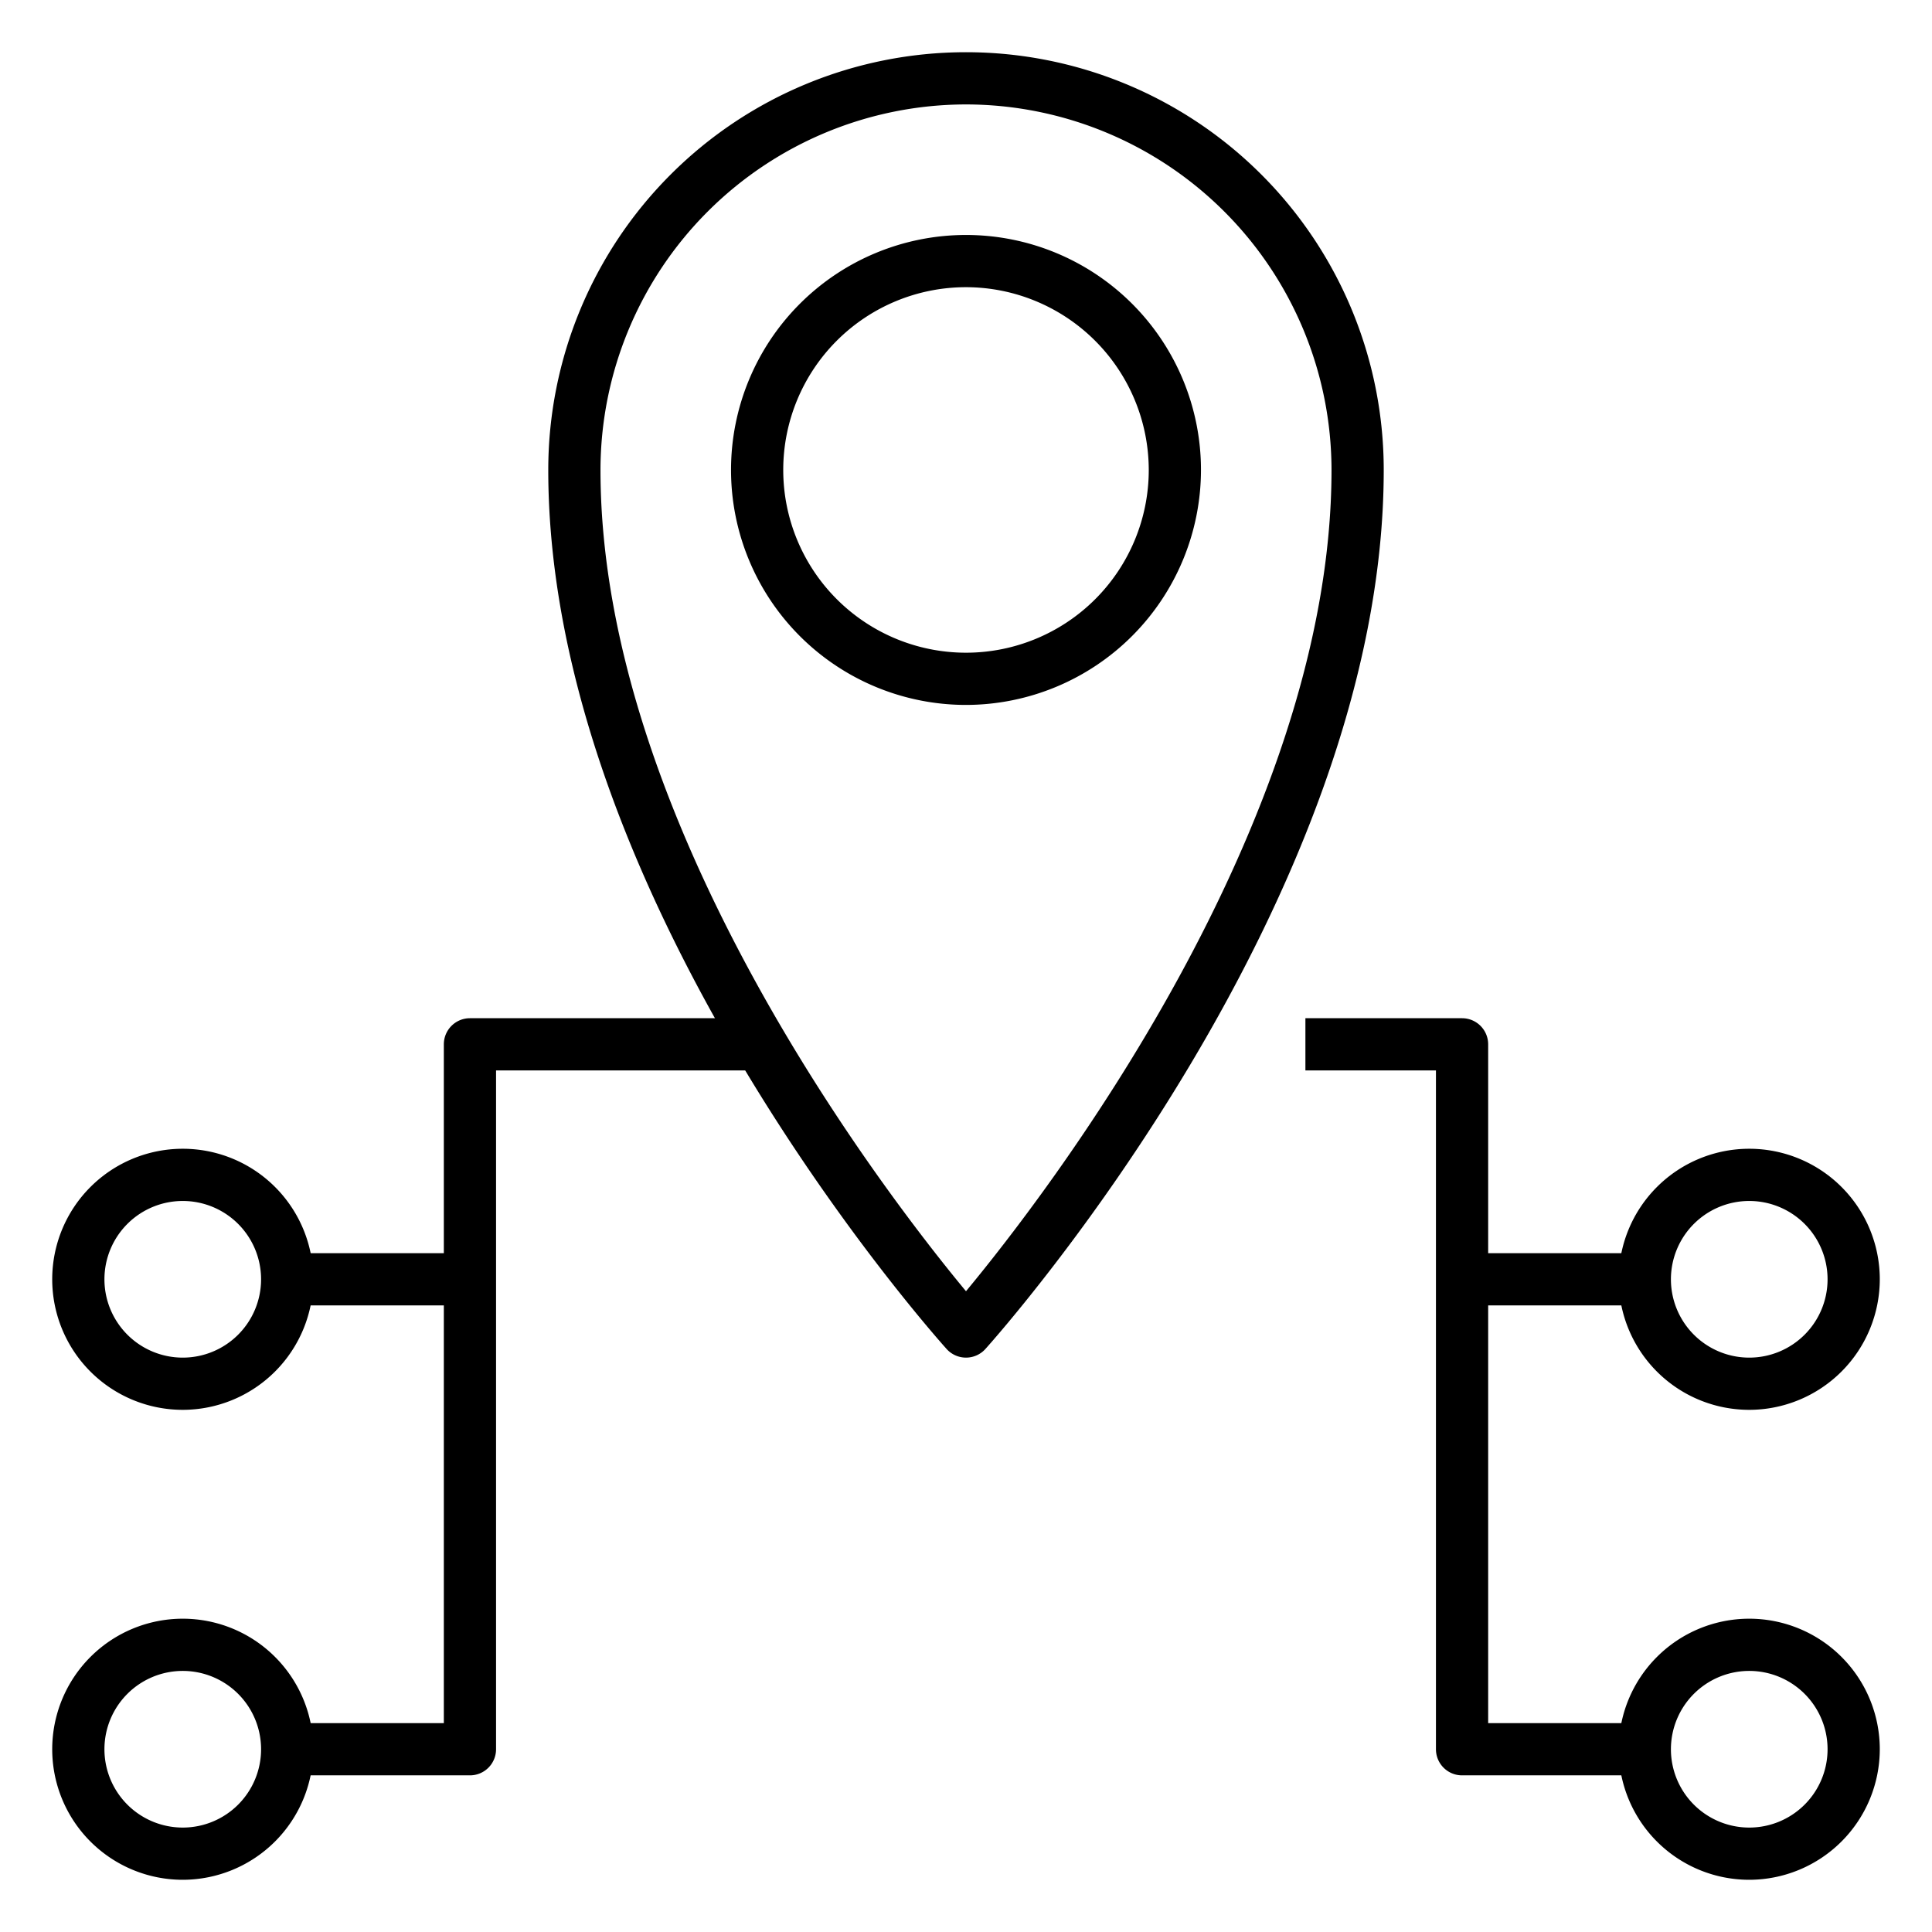
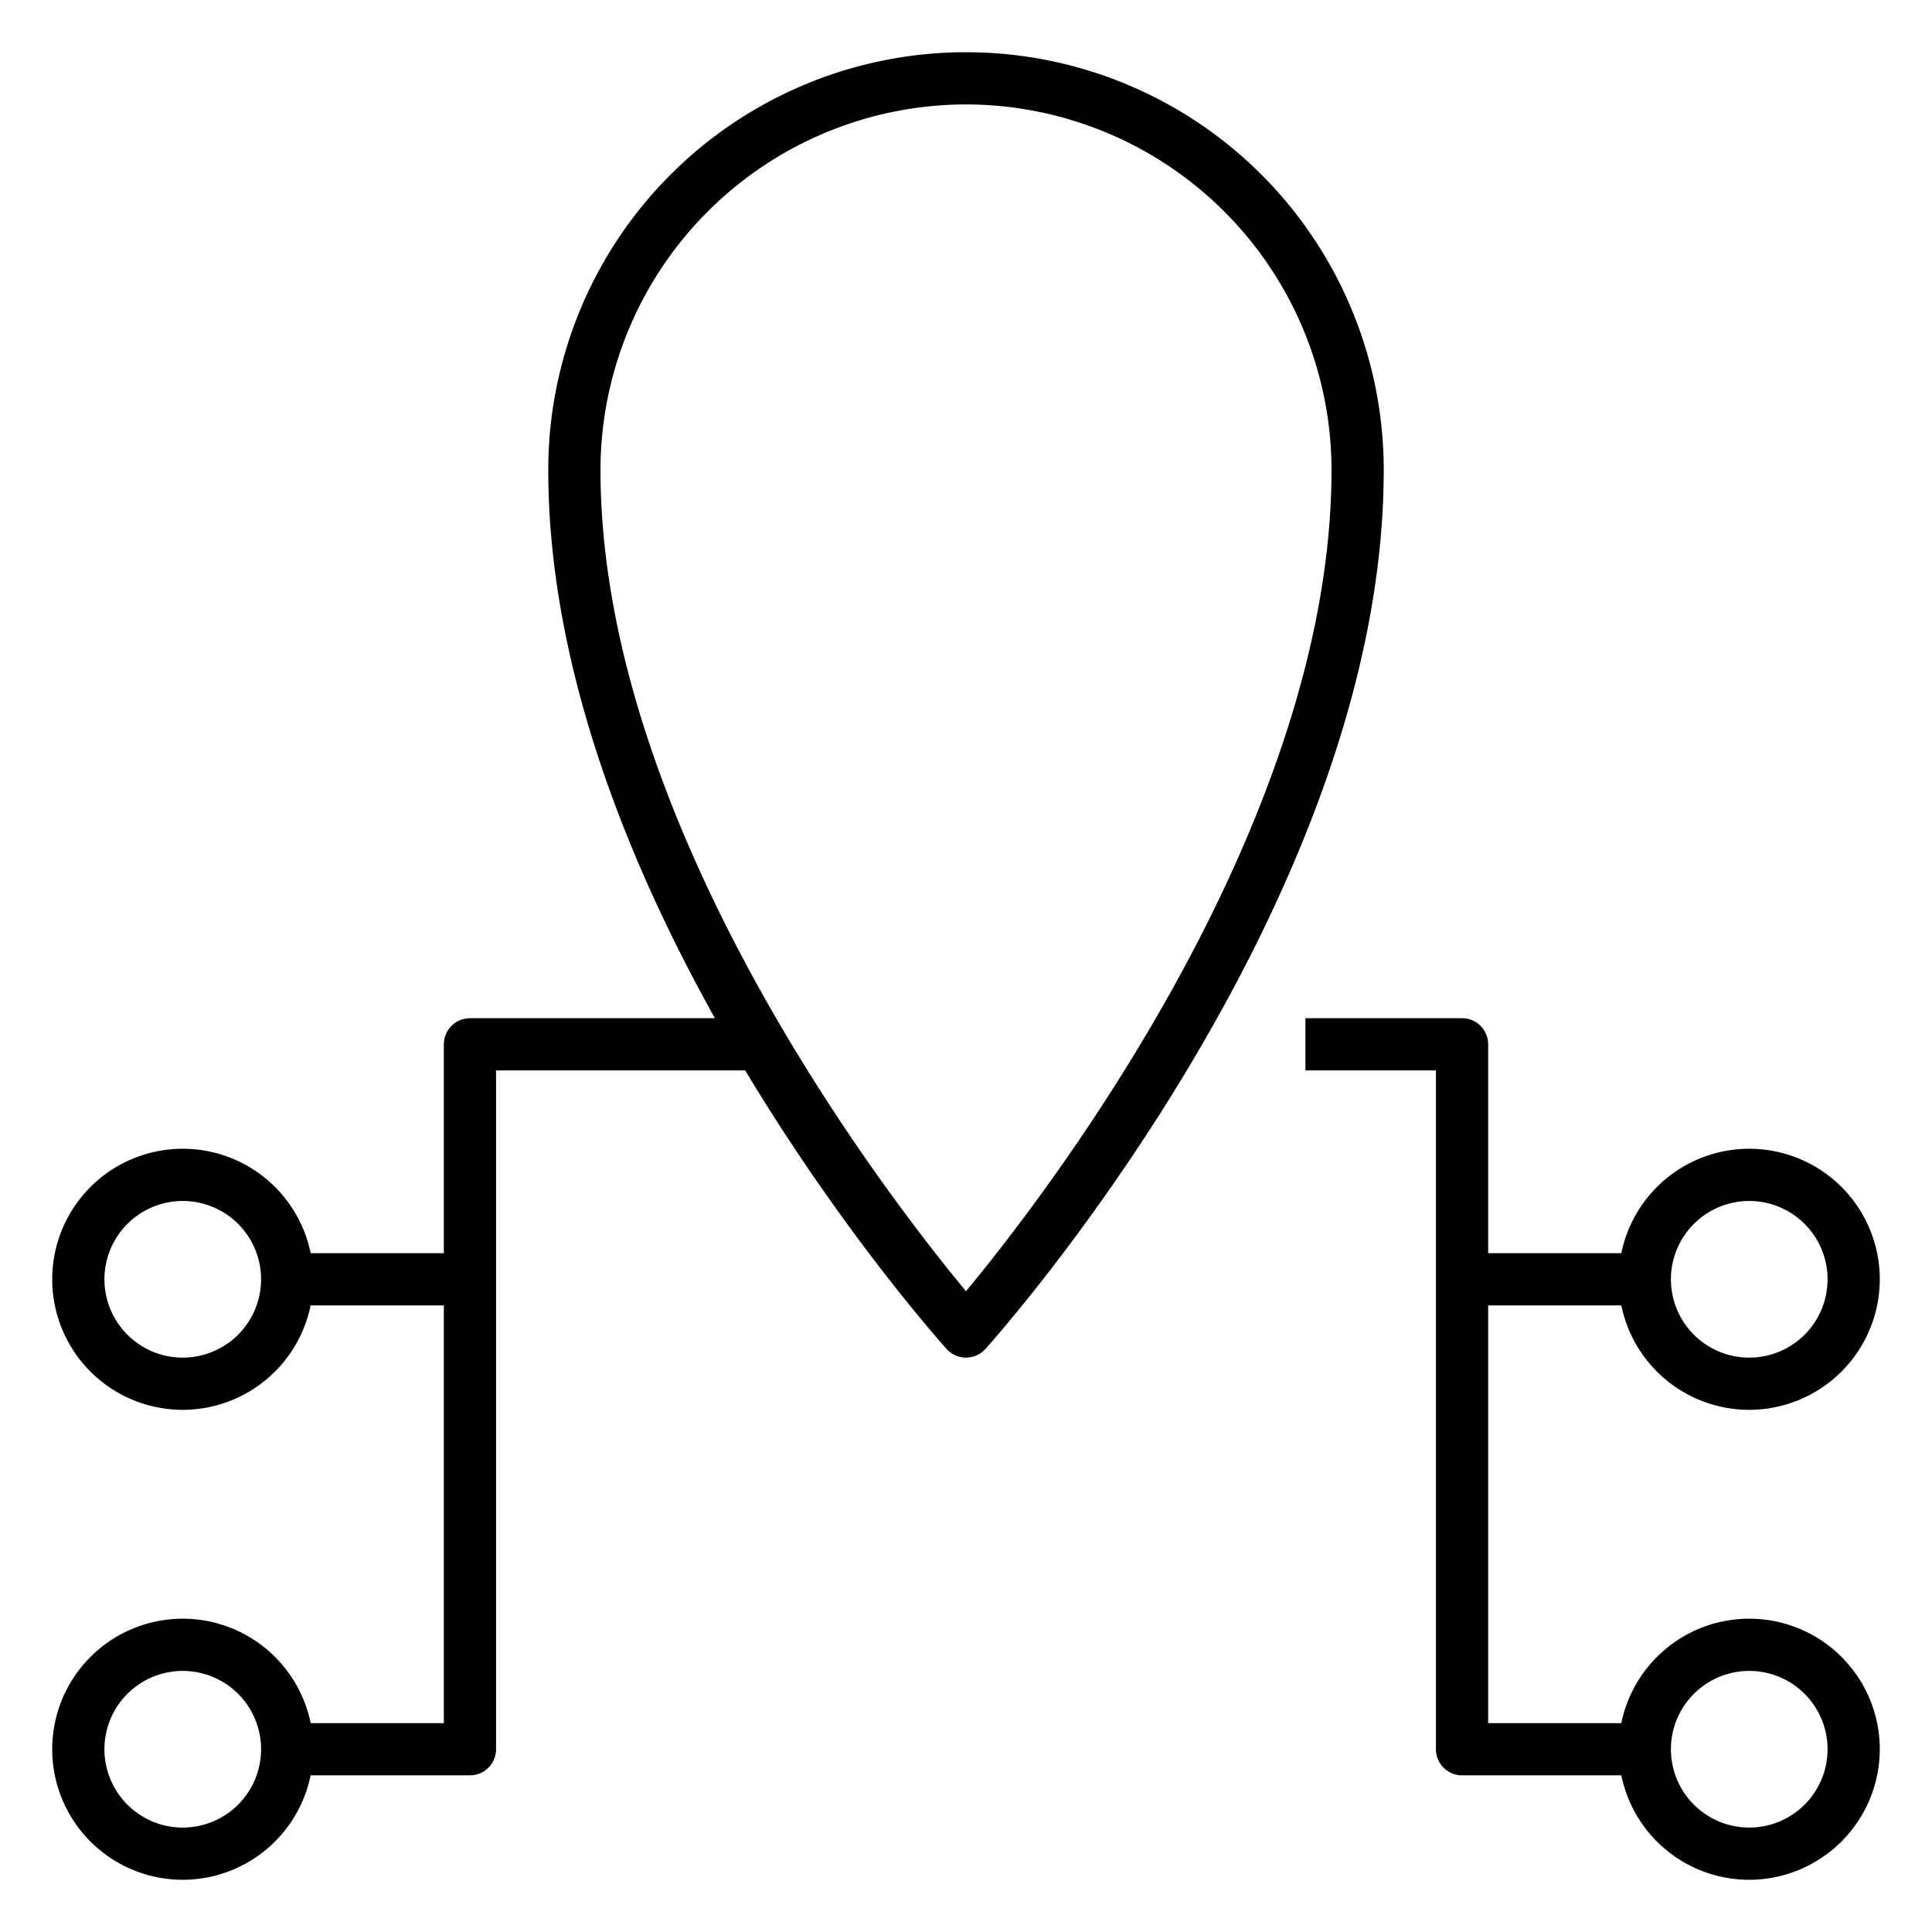
<svg xmlns="http://www.w3.org/2000/svg" id="Icons" height="512" viewBox="0 0 74 74" width="512">
  <path d="m37 52a1 1 0 0 1 -.744-.332c-.623-.694-15.256-17.194-15.256-33.668a16 16 0 0 1 32 0c0 16.474-14.633 32.974-15.256 33.668a1 1 0 0 1 -.744.332zm0-48a14.015 14.015 0 0 0 -14 14c0 13.632 11 27.842 14 31.457 3-3.615 14-17.825 14-31.457a14.015 14.015 0 0 0 -14-14z" />
-   <path d="m37 27a9 9 0 1 1 9-9 9.01 9.01 0 0 1 -9 9zm0-16a7 7 0 1 0 7 7 7.009 7.009 0 0 0 -7-7z" />
  <path d="m63 68h-7a1 1 0 0 1 -1-1v-26h-5v-2h6a1 1 0 0 1 1 1v26h6z" />
  <path d="m67 72a5 5 0 1 1 5-5 5.006 5.006 0 0 1 -5 5zm0-8a3 3 0 1 0 3 3 3 3 0 0 0 -3-3z" />
  <path d="m56 48h7v2h-7z" />
  <path d="m67 54a5 5 0 1 1 5-5 5.006 5.006 0 0 1 -5 5zm0-8a3 3 0 1 0 3 3 3 3 0 0 0 -3-3z" />
  <path d="m18 68h-7v-2h6v-26a1 1 0 0 1 1-1h11.14v2h-10.14v26a1 1 0 0 1 -1 1z" />
  <path d="m7 72a5 5 0 1 1 5-5 5.006 5.006 0 0 1 -5 5zm0-8a3 3 0 1 0 3 3 3 3 0 0 0 -3-3z" />
  <path d="m11 48h7v2h-7z" />
  <path d="m7 54a5 5 0 1 1 5-5 5.006 5.006 0 0 1 -5 5zm0-8a3 3 0 1 0 3 3 3 3 0 0 0 -3-3z" />
</svg>